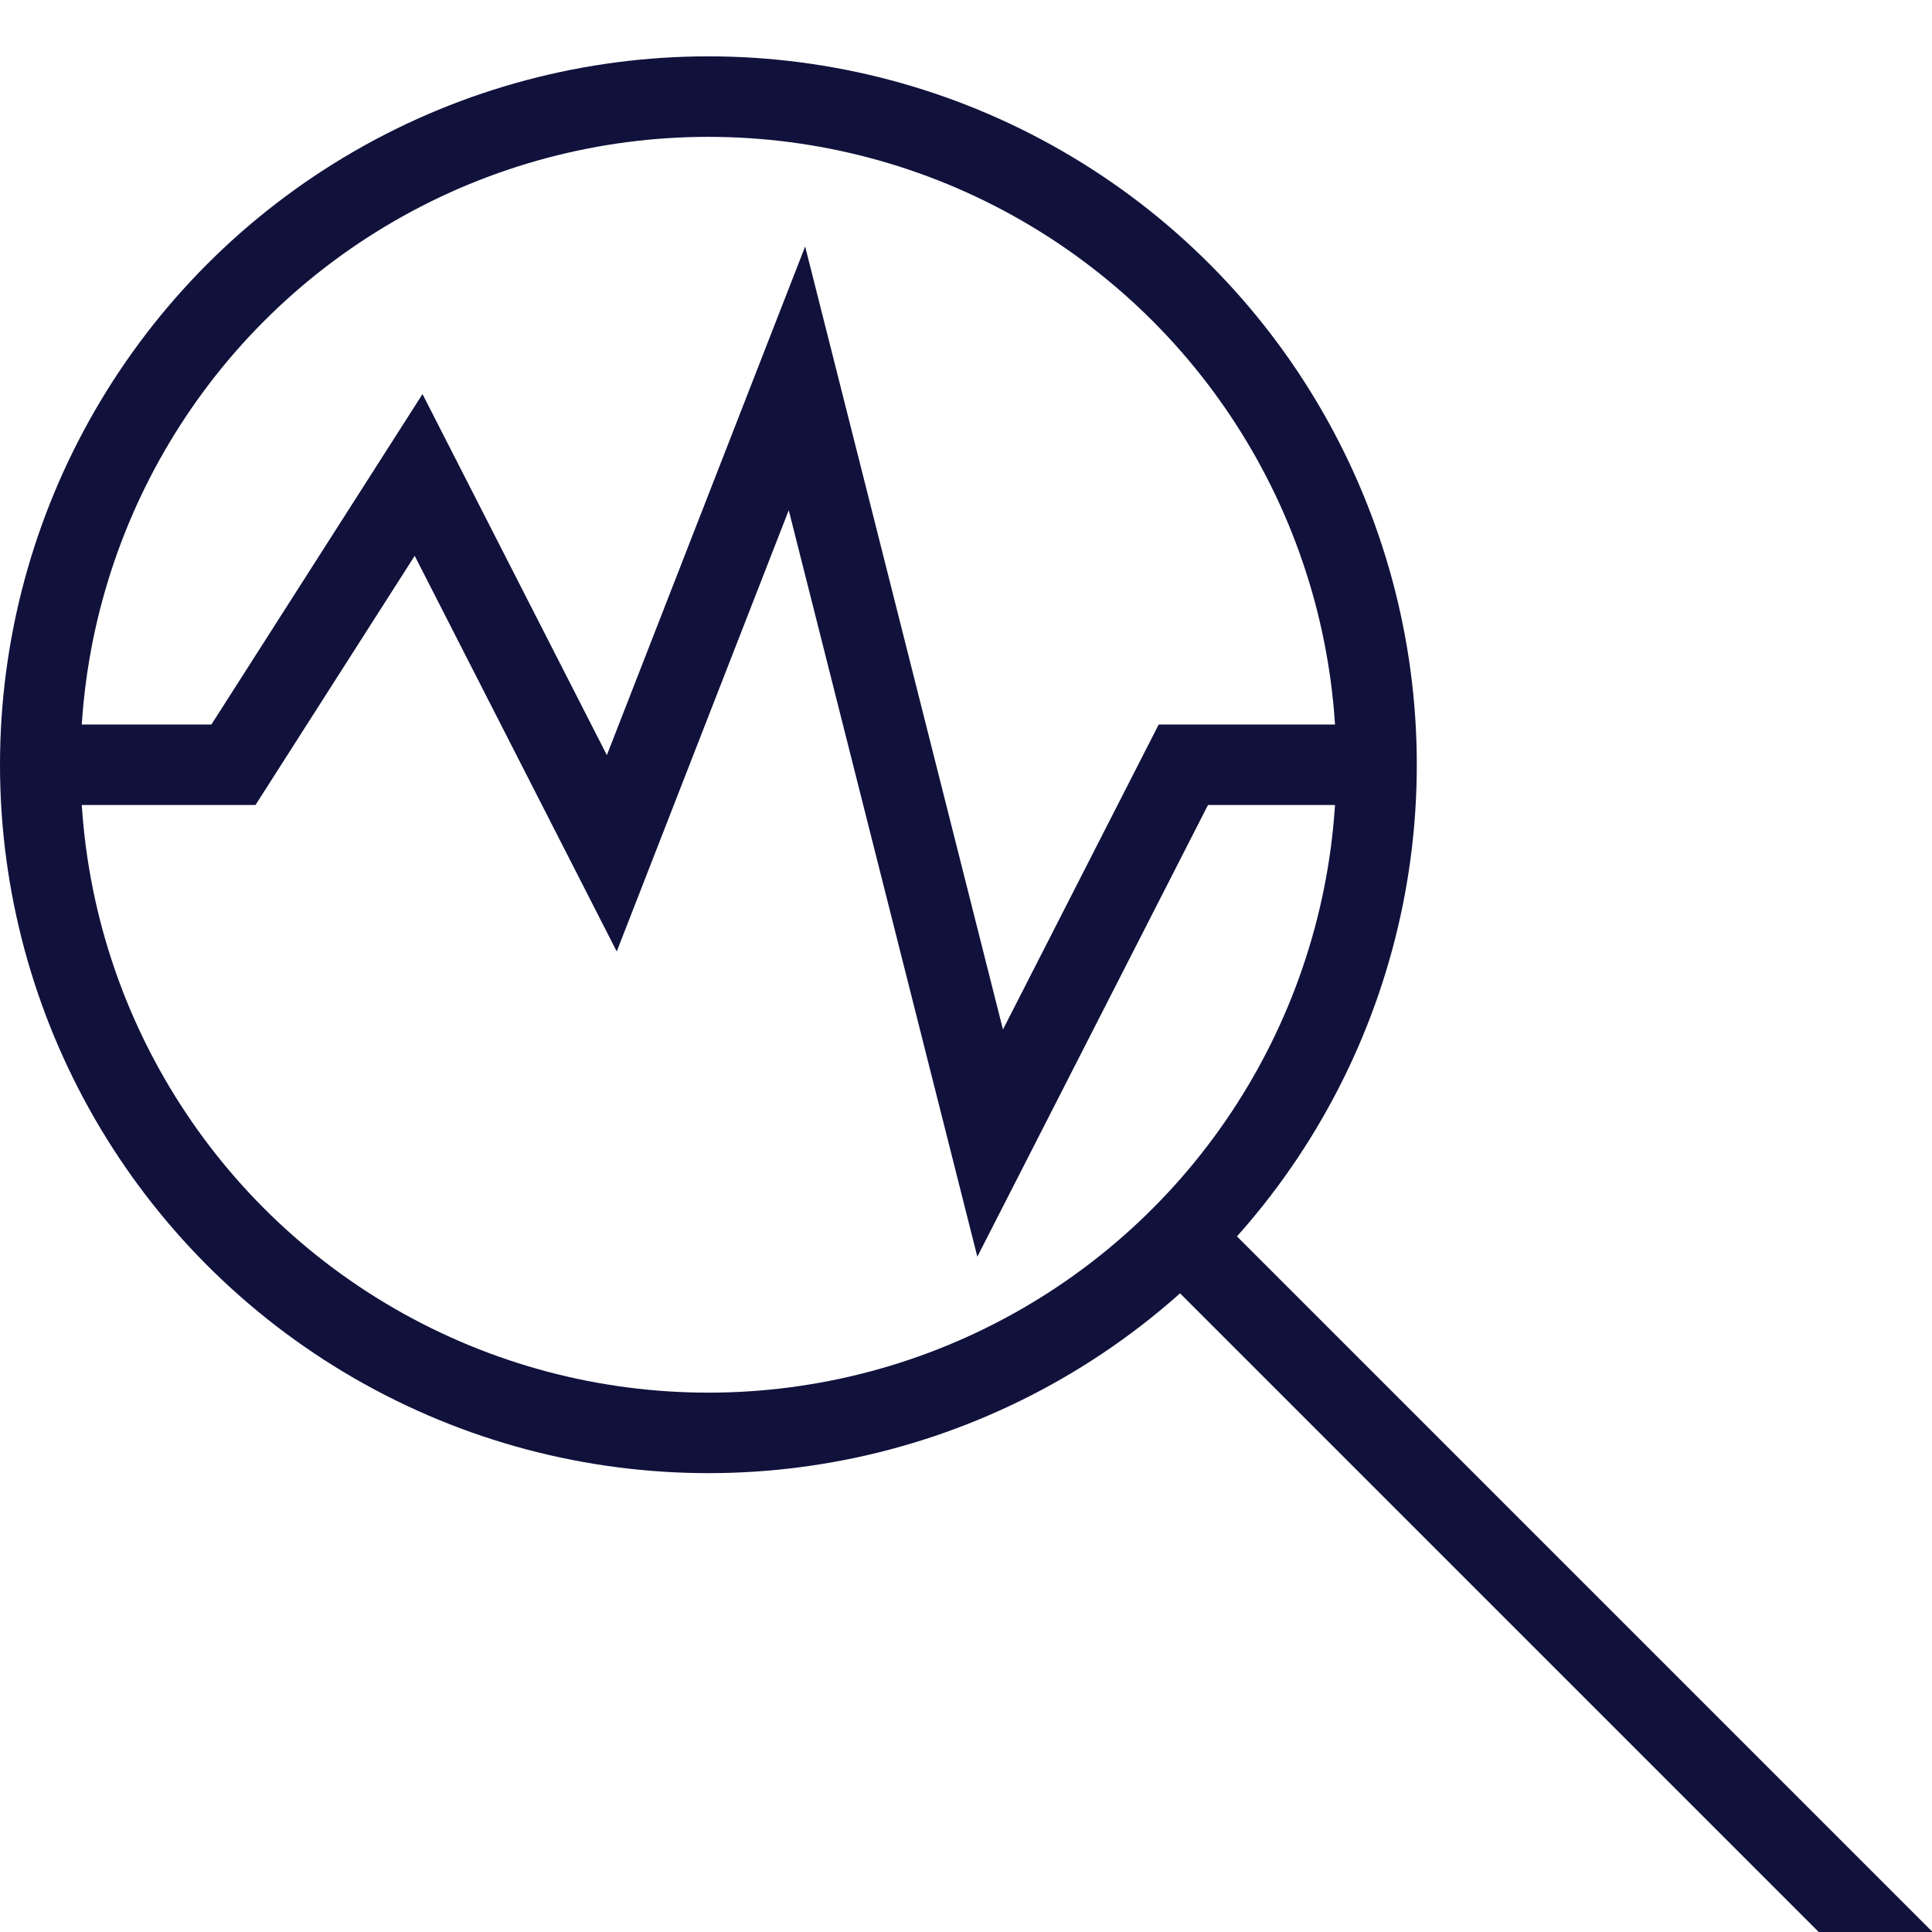
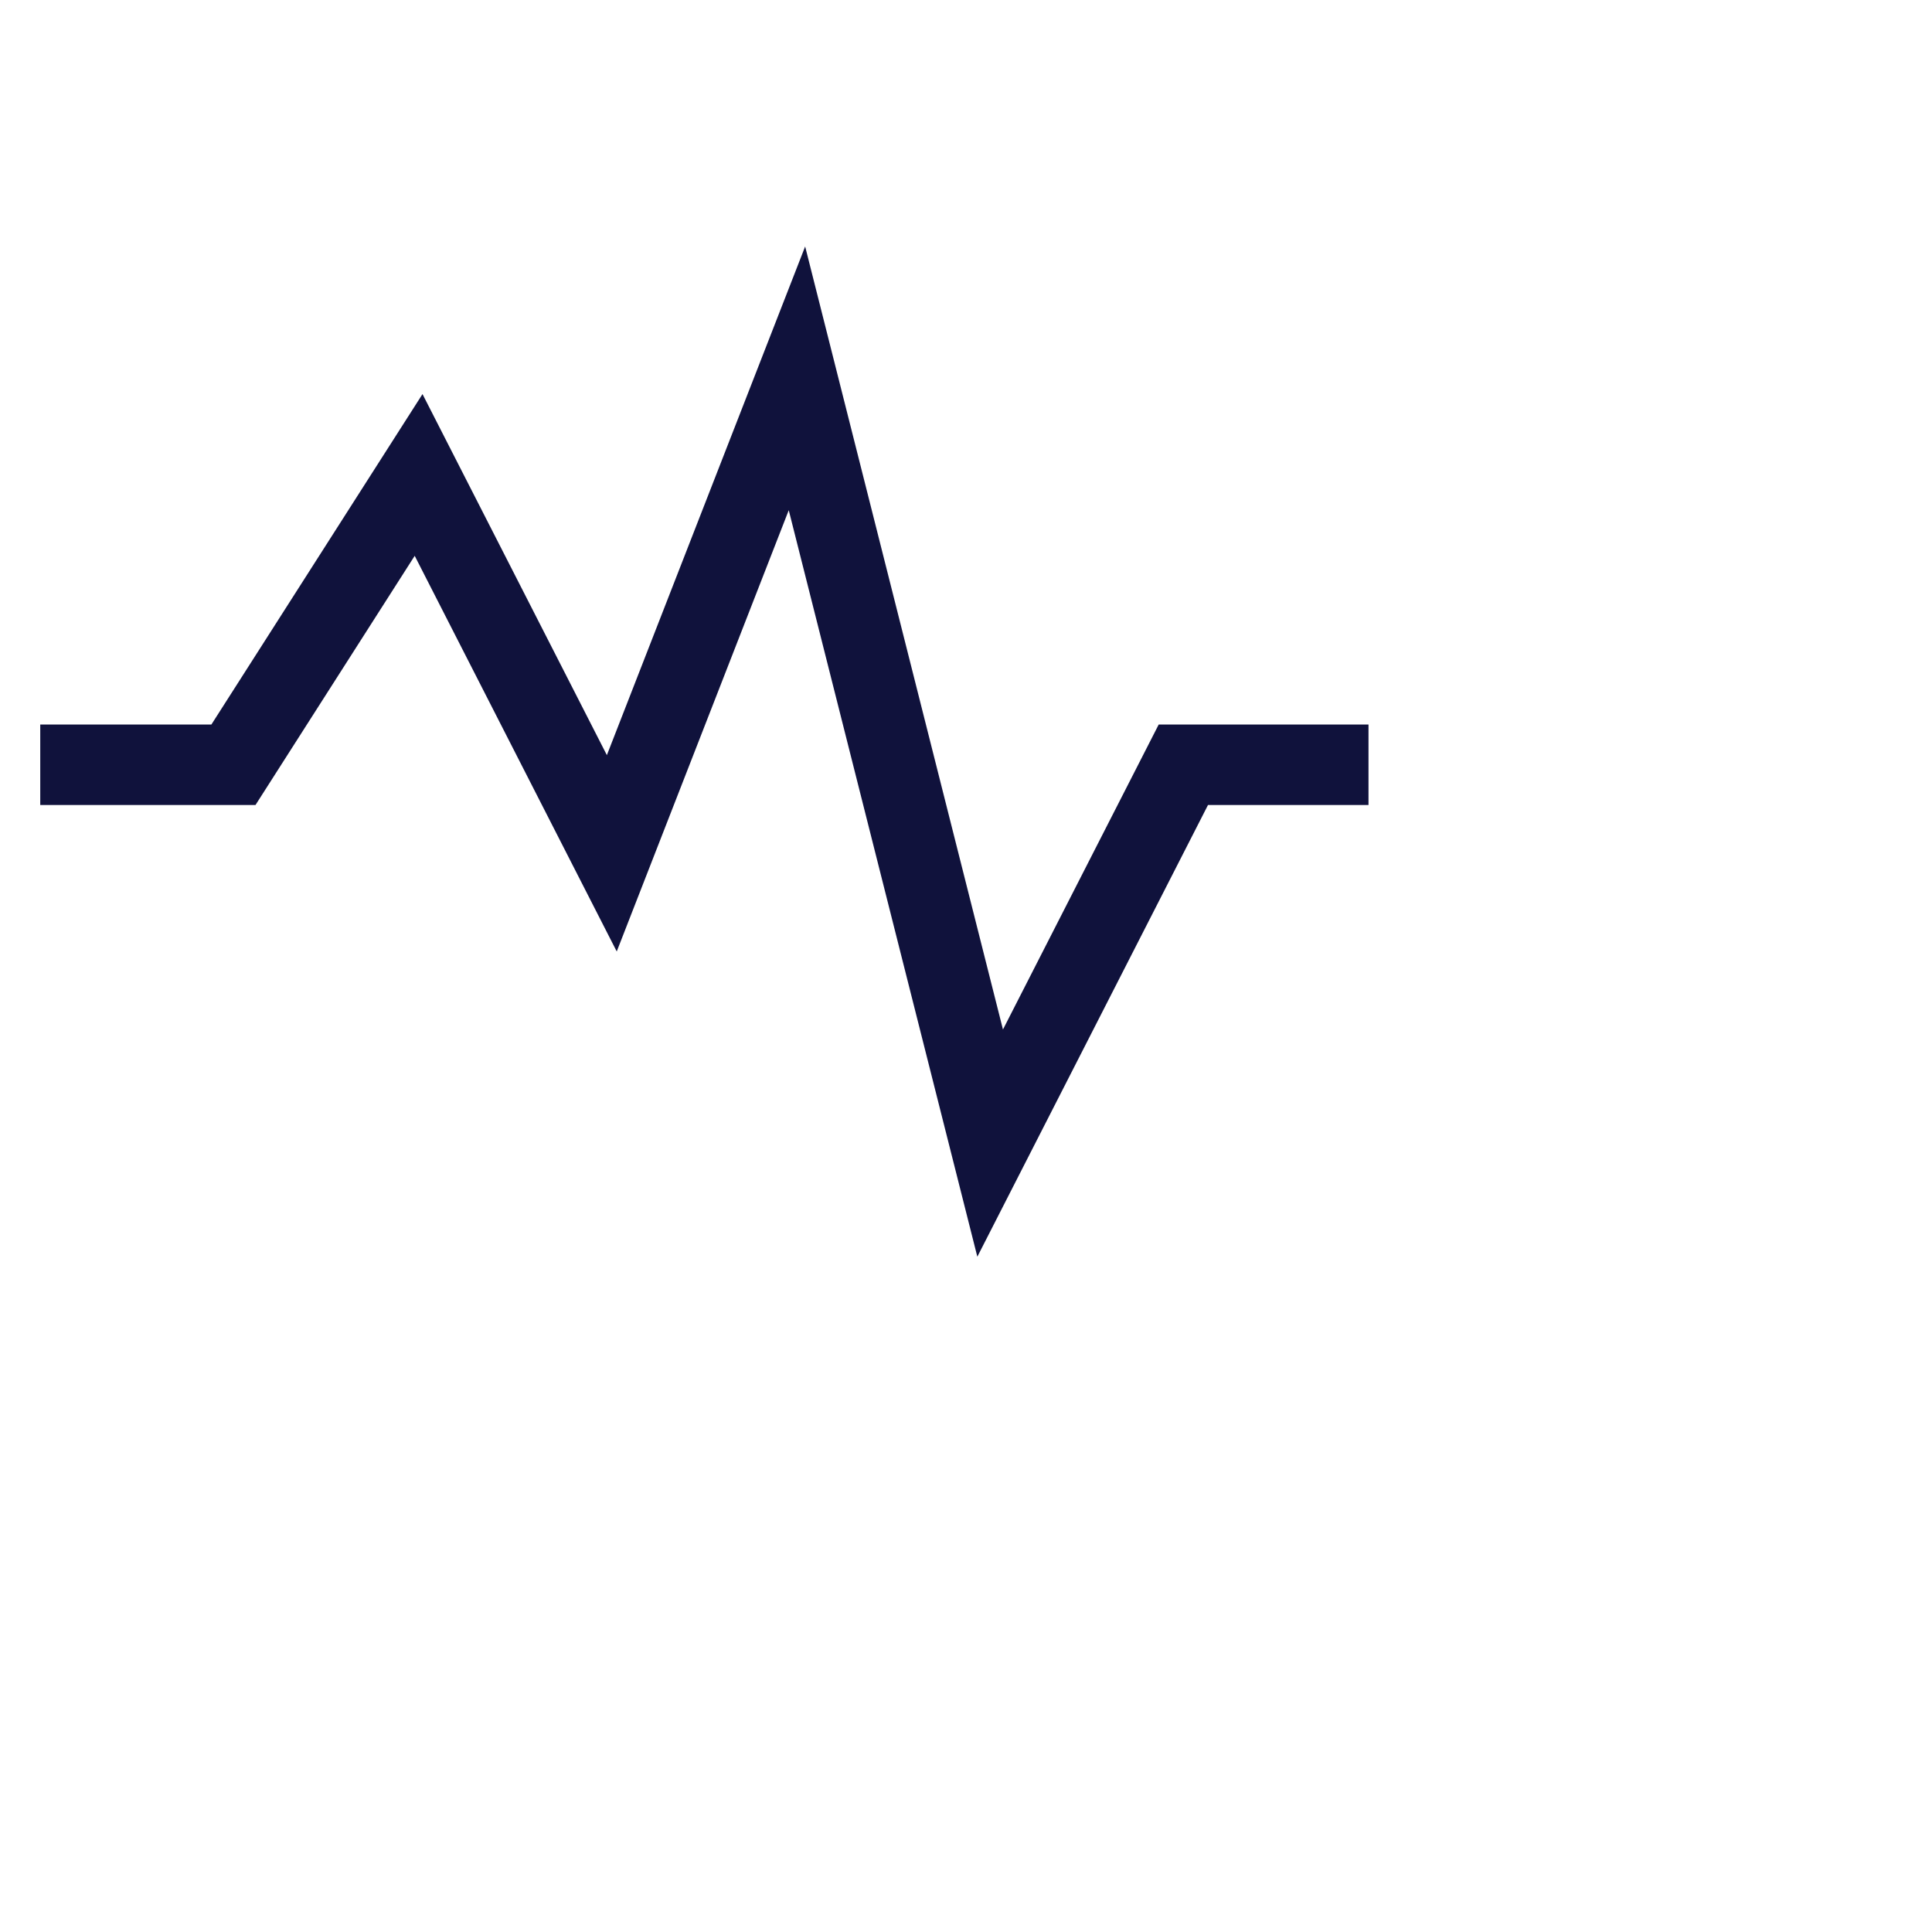
<svg xmlns="http://www.w3.org/2000/svg" version="1.1" id="Layer_1" x="0px" y="0px" viewBox="0 0 24 24" style="enable-background:new 0 0 24 24;" xml:space="preserve">
  <style type="text/css">
	.st0{fill:none;stroke:#10123C;stroke-miterlimit:10;}
	.st1{fill:none;stroke:#10123C;stroke-linecap:square;stroke-miterlimit:10;}
</style>
  <polyline class="st0" points="0.5,9.5 2.9,9.5 5.2,5.9 7.6,10.6 9.9,4.7 12.3,14.2 14.7,9.5 17,9.5 " />
-   <circle class="st1" cx="8.8" cy="9.5" r="8.3" />
-   <line class="st1" x1="14.7" y1="15.4" x2="23.5" y2="24.2" />
</svg>